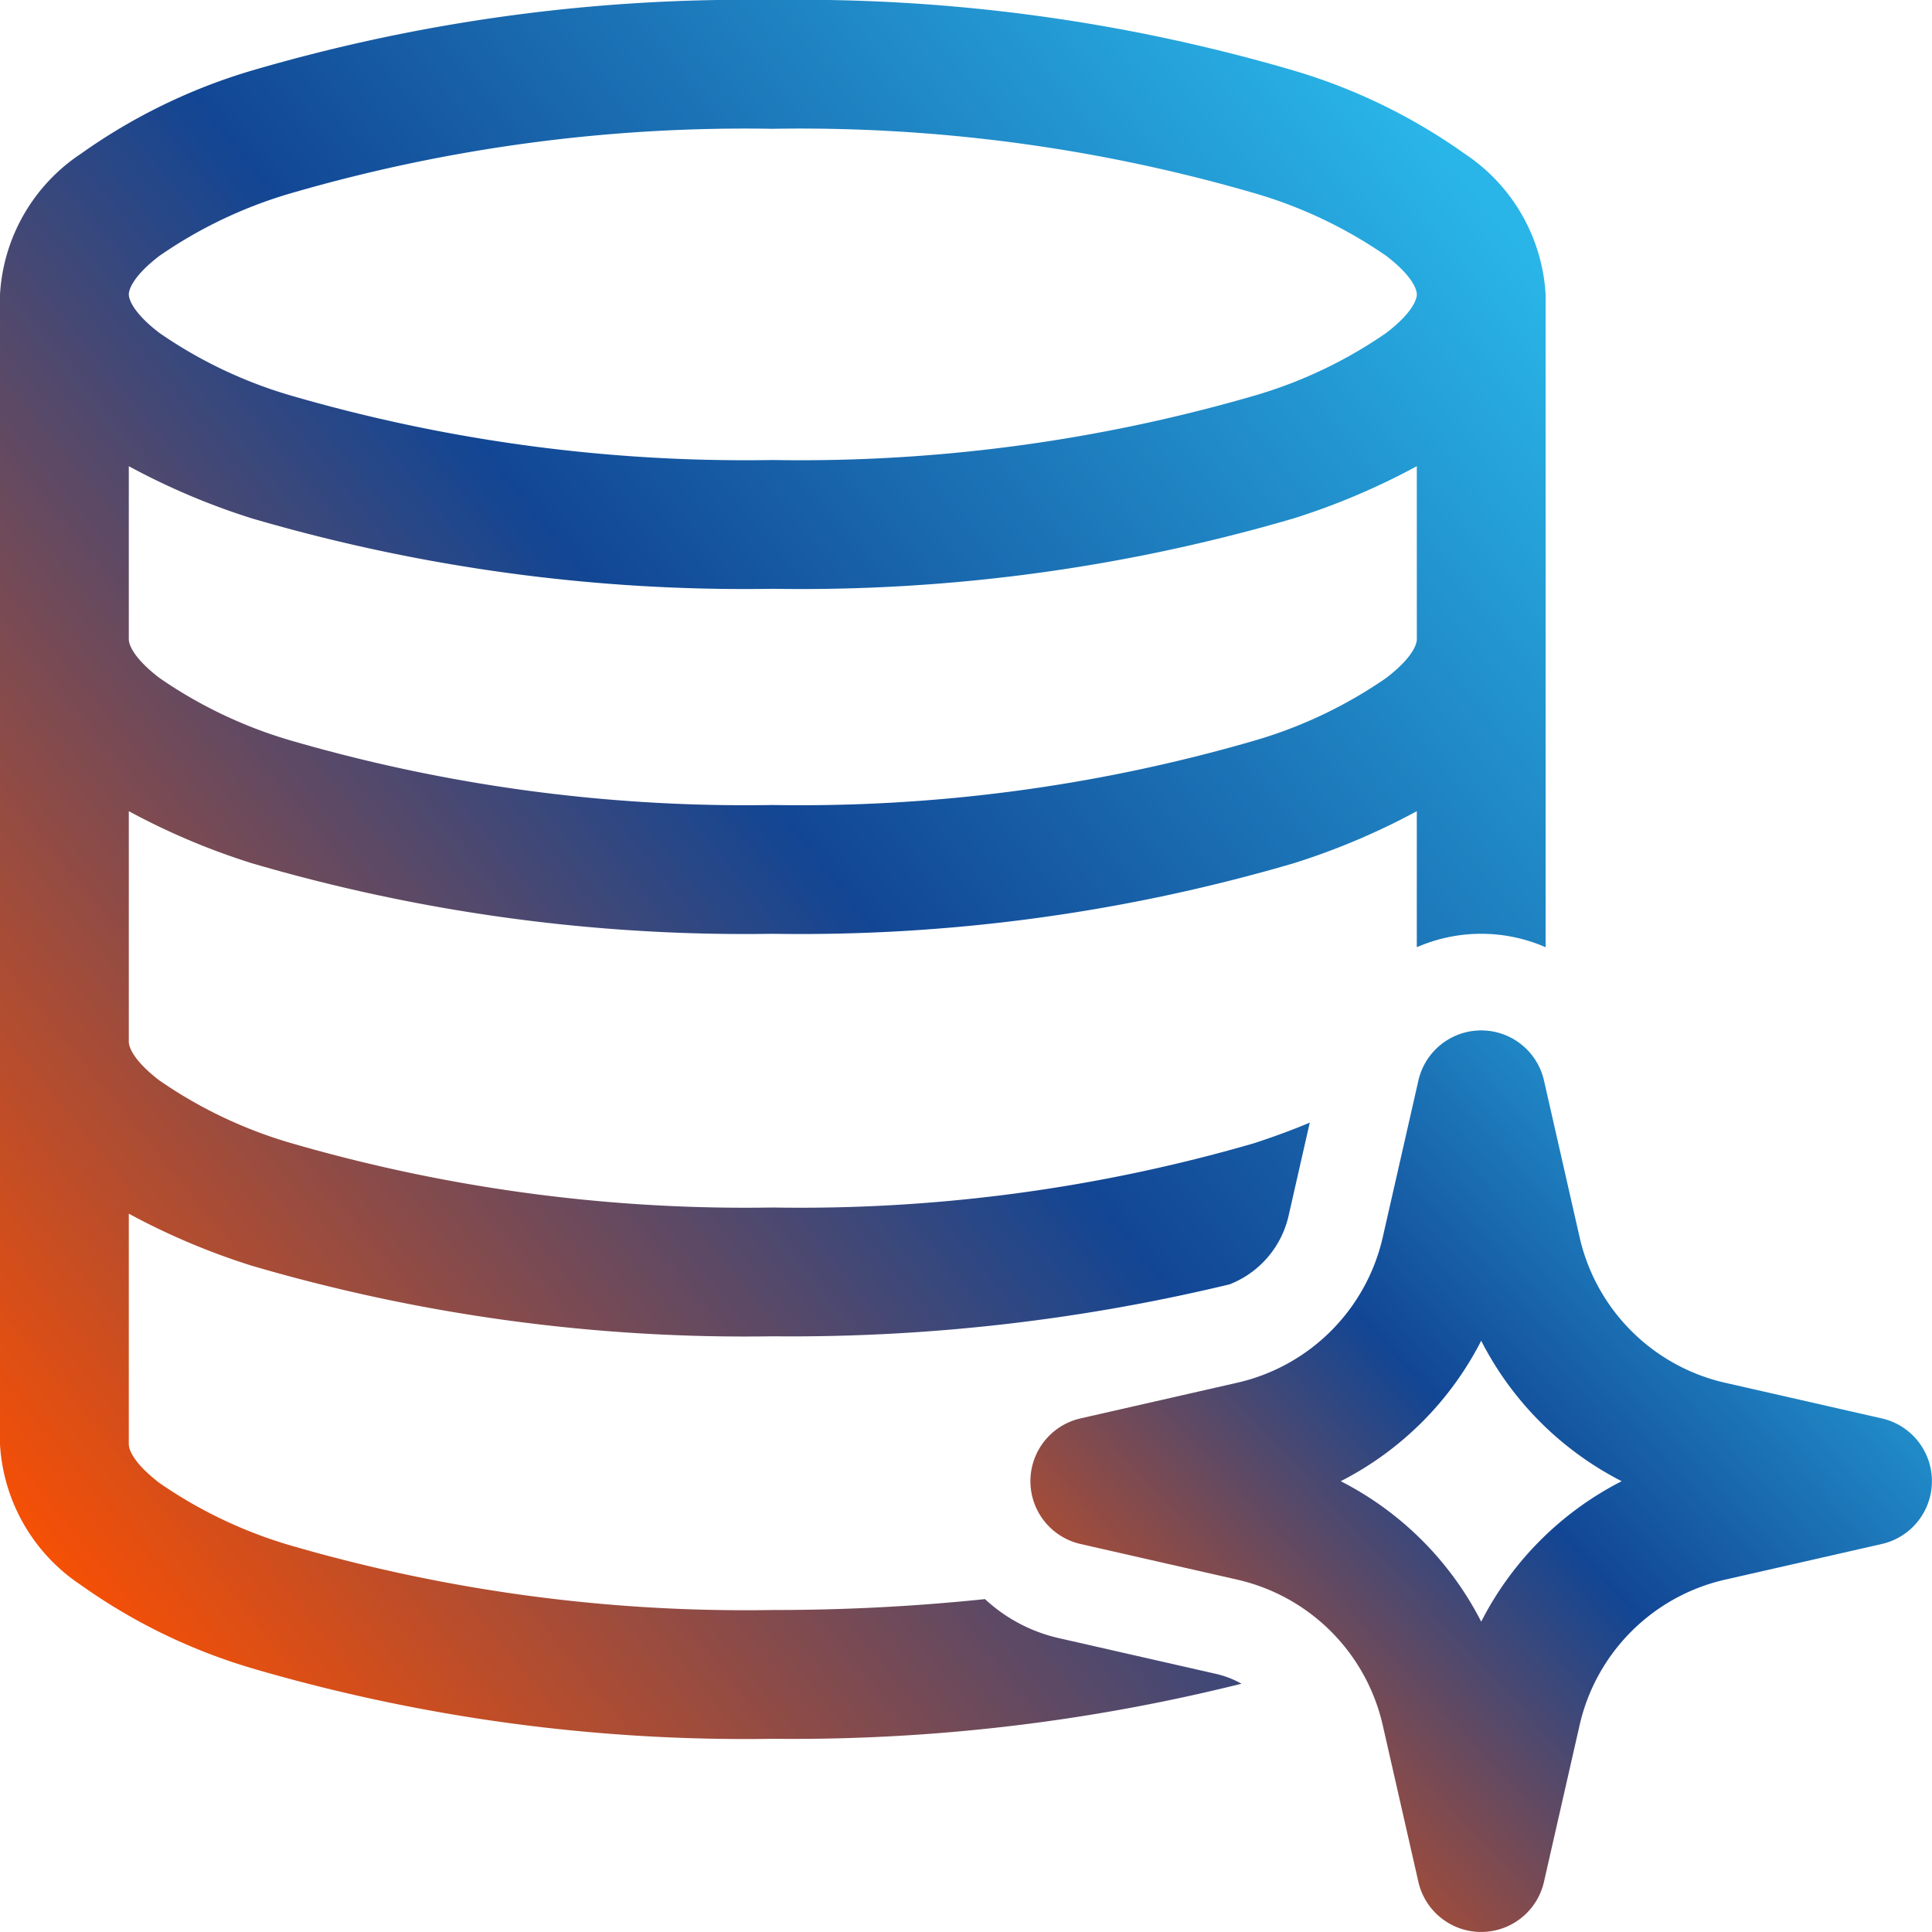
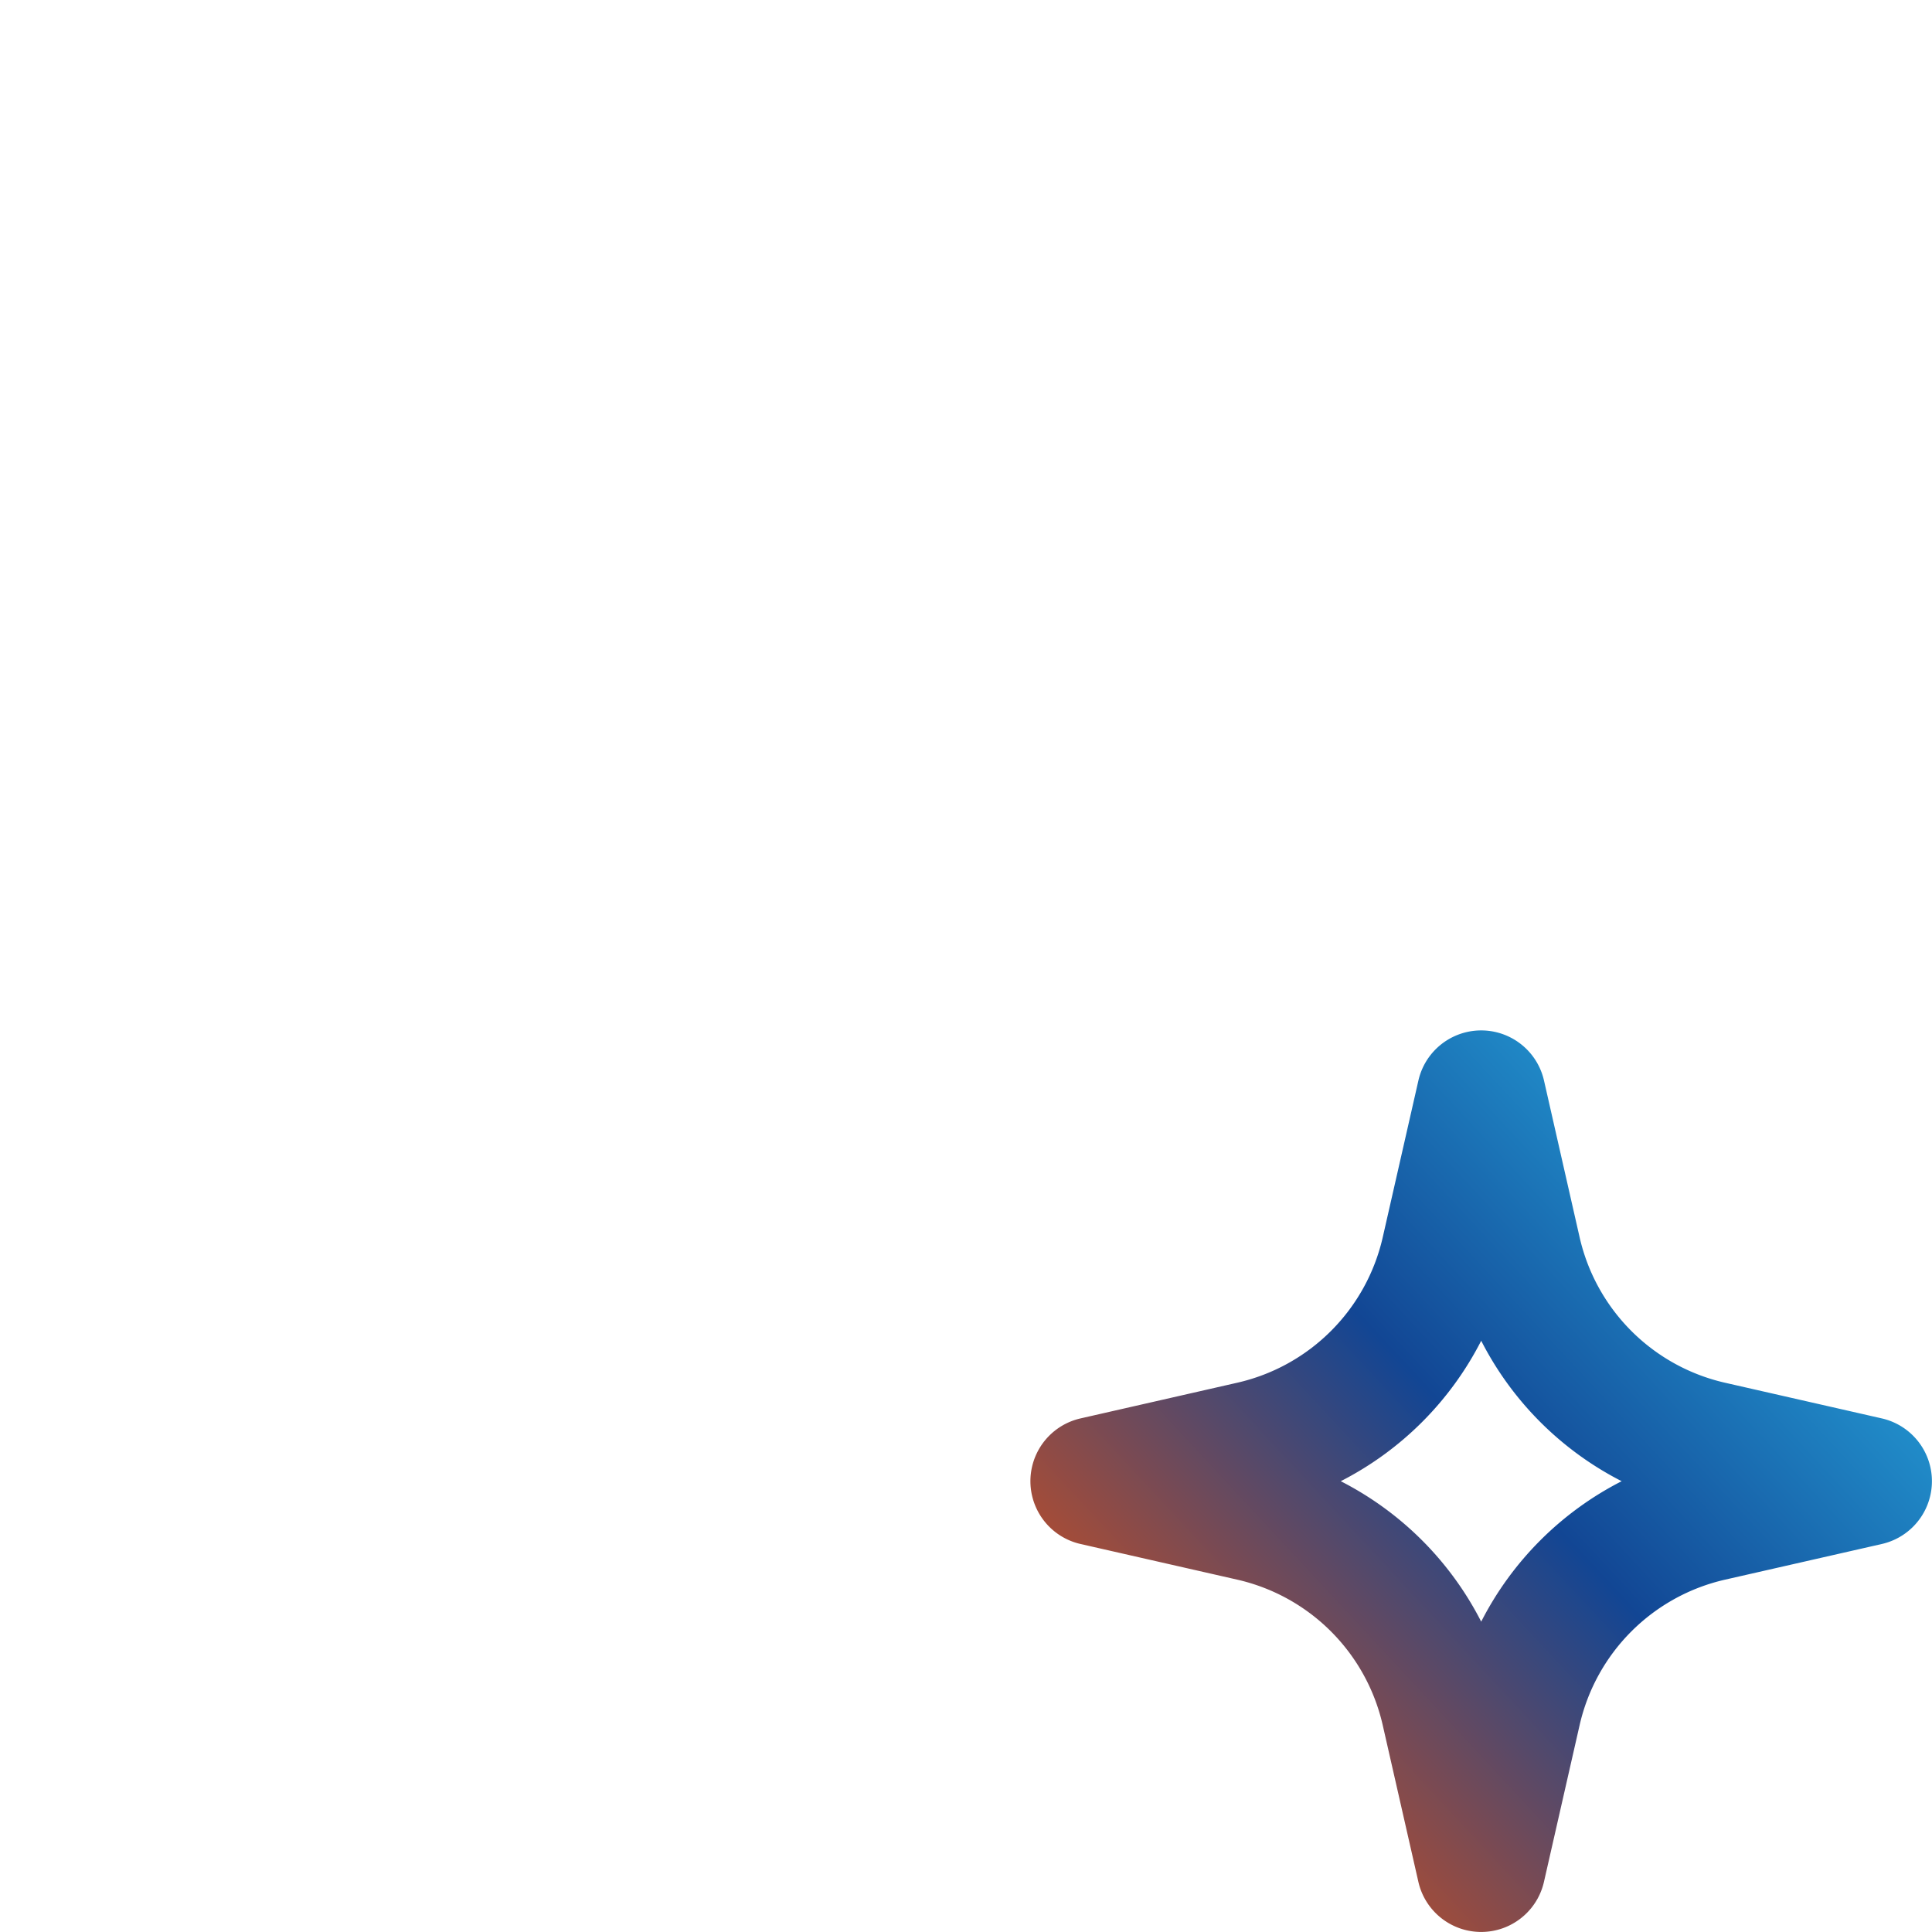
<svg xmlns="http://www.w3.org/2000/svg" width="60" height="60" viewBox="0 0 60 60">
  <defs>
    <linearGradient id="linear-gradient" x1="1" y1="0.157" x2="0.093" y2="1" gradientUnits="objectBoundingBox">
      <stop offset="0" stop-color="#29b5e8" />
      <stop offset="0.464" stop-color="#124694" />
      <stop offset="1" stop-color="#fe5000" />
    </linearGradient>
  </defs>
  <g id="database_1_" data-name="database (1)" transform="translate(-2 -2)">
-     <path id="Path_4583" data-name="Path 4583" d="M50,11.143a5.63,5.63,0,0,0-2.511-4.367A17.942,17.942,0,0,0,42.174,4.19,54.46,54.46,0,0,0,26,2,54.459,54.459,0,0,0,9.826,4.19,17.941,17.941,0,0,0,4.511,6.776,5.63,5.63,0,0,0,2,11.143V46.857a5.63,5.63,0,0,0,2.511,4.367A17.94,17.94,0,0,0,9.826,53.81,54.46,54.46,0,0,0,26,56a57.551,57.551,0,0,0,14.556-1.711,3,3,0,0,0-.8-.307l-4.866-1.107a4.987,4.987,0,0,1-2.3-1.213A63.136,63.136,0,0,1,26,52a50.551,50.551,0,0,1-14.939-1.994,14.106,14.106,0,0,1-4.115-1.955C6.055,47.366,6,46.945,6,46.857V39.692A21.628,21.628,0,0,0,9.826,41.31,54.46,54.46,0,0,0,26,43.5a58.2,58.2,0,0,0,14.185-1.613,3,3,0,0,0,1.833-2.129l.658-2.894q-.781.33-1.737.642A50.551,50.551,0,0,1,26,39.5a50.551,50.551,0,0,1-14.939-1.994,14.106,14.106,0,0,1-4.115-1.955C6.055,34.866,6,34.445,6,34.357V27.192A21.628,21.628,0,0,0,9.826,28.81,54.46,54.46,0,0,0,26,31a54.461,54.461,0,0,0,16.174-2.19A21.627,21.627,0,0,0,46,27.192v4.225a5,5,0,0,1,4,0ZM6.947,9.949C6.055,10.634,6,11.055,6,11.143s.055.509.947,1.194a14.106,14.106,0,0,0,4.115,1.955A50.551,50.551,0,0,0,26,16.286a50.551,50.551,0,0,0,14.939-1.994,14.1,14.1,0,0,0,4.115-1.955c.892-.684.947-1.106.947-1.194s-.055-.509-.947-1.194a14.1,14.1,0,0,0-4.115-1.955A50.549,50.549,0,0,0,26,6,50.549,50.549,0,0,0,11.061,7.994,14.1,14.1,0,0,0,6.947,9.949ZM46,16.478A21.635,21.635,0,0,1,42.174,18.1,54.461,54.461,0,0,1,26,20.286,54.46,54.46,0,0,1,9.826,18.1,21.635,21.635,0,0,1,6,16.478v5.379c0,.088.055.509.947,1.194a14.106,14.106,0,0,0,4.115,1.955A50.551,50.551,0,0,0,26,27a50.551,50.551,0,0,0,14.939-1.994,14.1,14.1,0,0,0,4.115-1.955c.892-.684.947-1.106.947-1.194Z" fill-rule="evenodd" fill="url(#linear-gradient)" />
    <path id="Path_4584" data-name="Path 4584" d="M49.95,35.556a2,2,0,0,0-3.9,0l-1.107,4.866a6,6,0,0,1-4.52,4.52L35.556,46.05a2,2,0,0,0,0,3.9l4.866,1.107a6,6,0,0,1,4.52,4.52l1.107,4.866a2,2,0,0,0,3.9,0l1.107-4.866a6,6,0,0,1,4.52-4.52l4.866-1.107a2,2,0,0,0,0-3.9l-4.866-1.107a6,6,0,0,1-4.52-4.52ZM43.638,48A10.007,10.007,0,0,0,48,43.638,10.007,10.007,0,0,0,52.362,48,10.007,10.007,0,0,0,48,52.362,10.007,10.007,0,0,0,43.638,48Z" fill-rule="evenodd" fill="url(#linear-gradient)" />
  </g>
</svg>